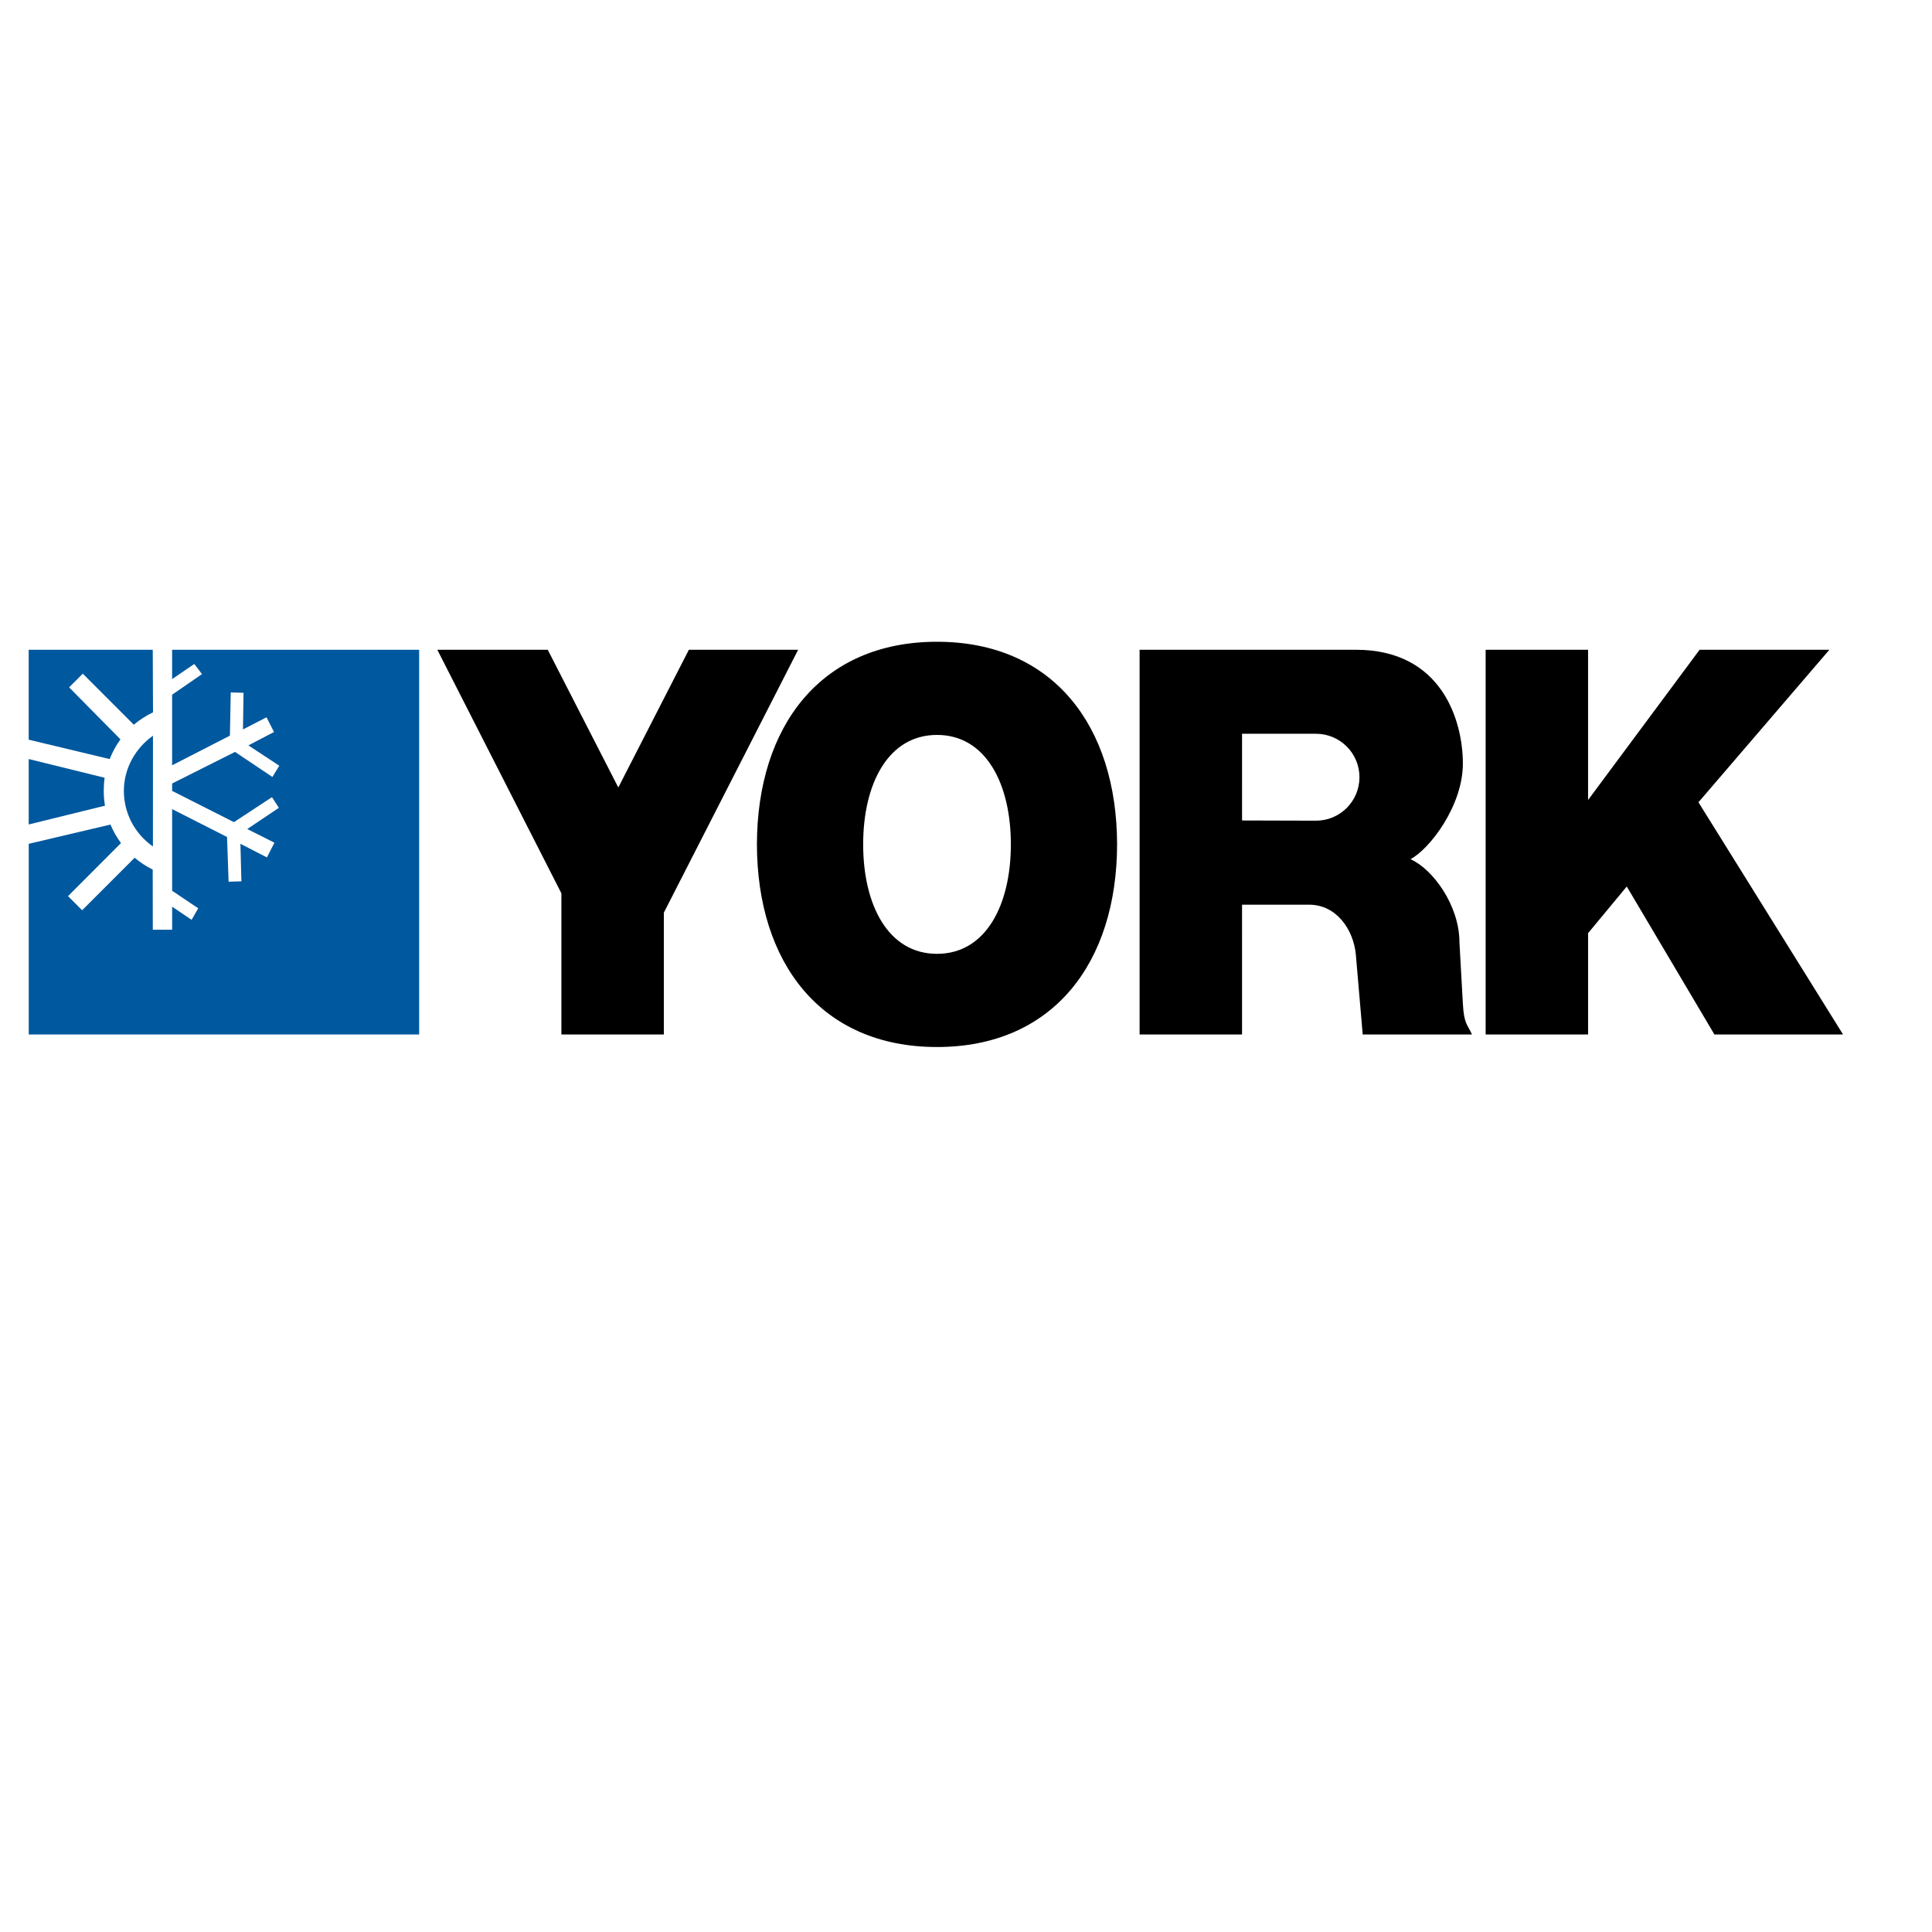
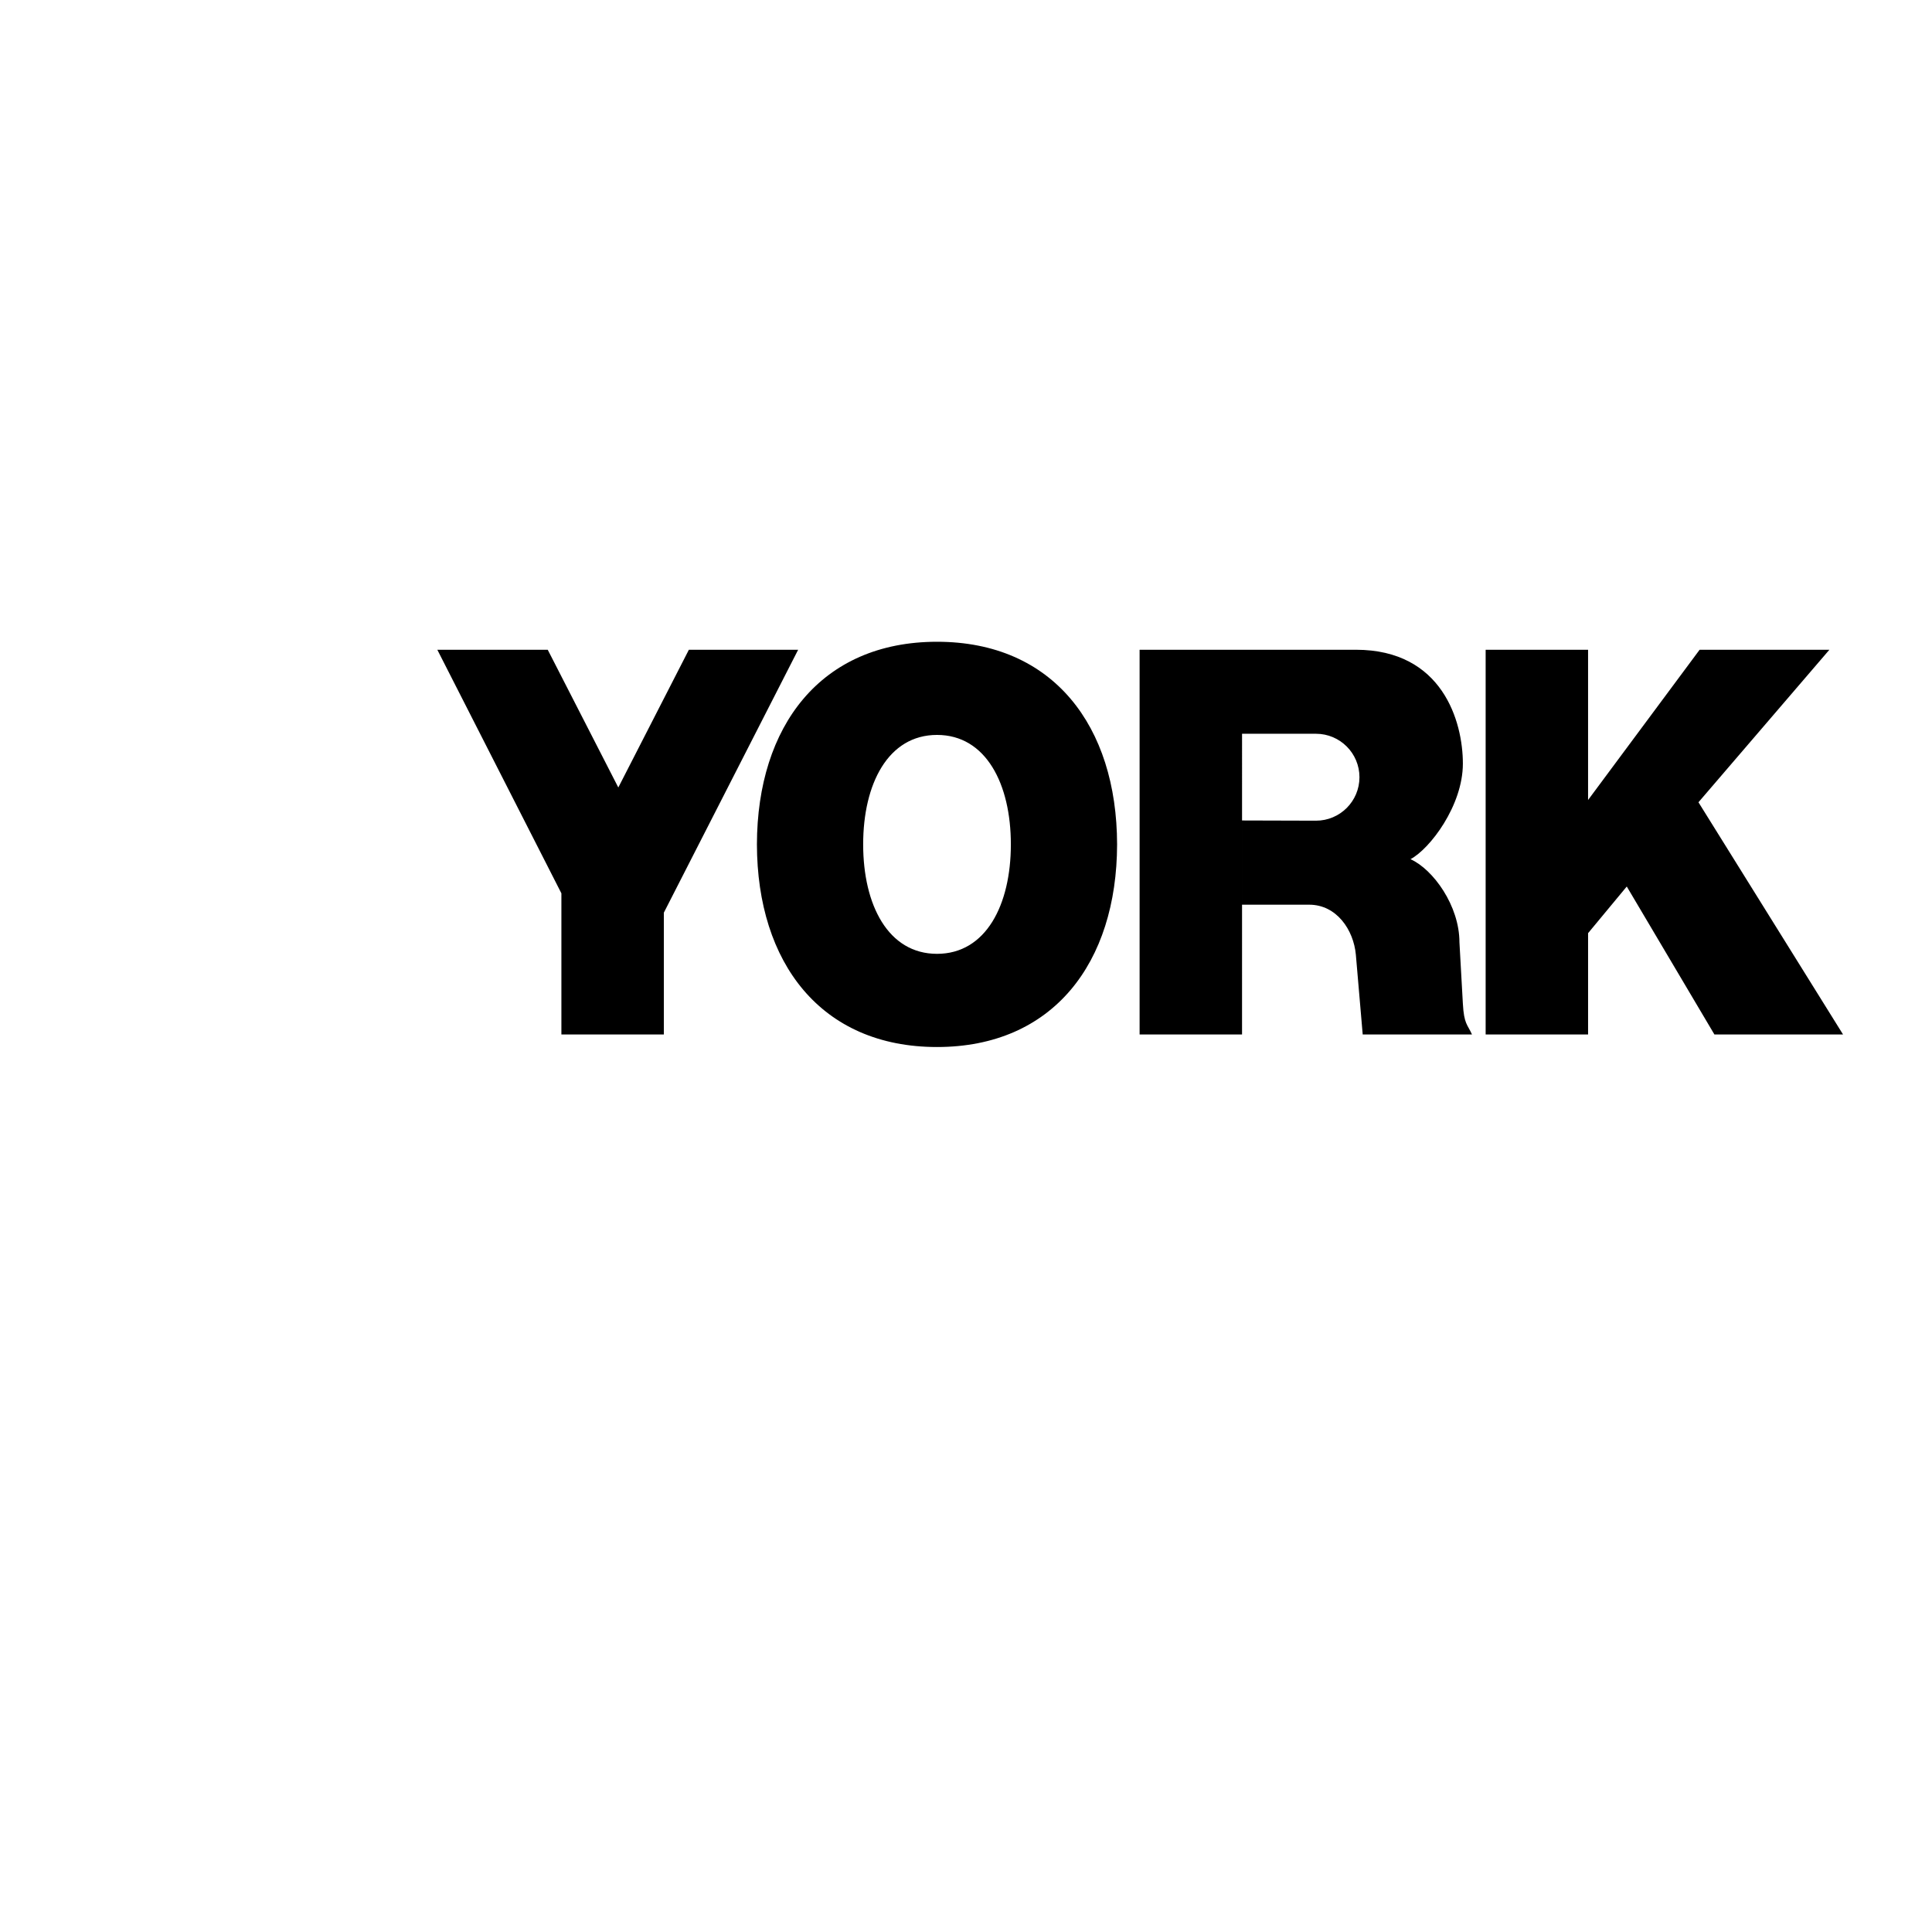
<svg xmlns="http://www.w3.org/2000/svg" version="1.1" id="Layer_1" x="0px" y="0px" viewBox="0 0 2500 2500" style="enable-background:new 0 0 2500 2500;" xml:space="preserve">
  <style type="text/css">
	.st0{fill-rule:evenodd;clip-rule:evenodd;}
	.st1{fill-rule:evenodd;clip-rule:evenodd;fill:#00589E;}
</style>
  <g>
    <path class="st0" d="M1212.49,950.99c63.33,0,95.56,63.42,95.56,141.64c0,78.22-32.22,141.63-95.56,141.63   c-63.34,0-95.56-63.41-95.56-141.63C1116.93,1014.4,1149.16,950.99,1212.49,950.99l0-120.55c-150.23,0-232.72,109.02-233.04,262.2   c0.32,153.19,82.8,262.2,233.04,262.2c150.23,0,232.7-109.01,233.03-262.2c-0.32-153.19-82.81-262.2-233.03-262.2L1212.49,950.99   L1212.49,950.99z M1922.42,840.78v497.82h132.55v-131.09l50.06-60.37l113.41,191.46h166.45l-187.08-300.46l169.4-197.36h-167.91   l-144.34,194.42V840.78H1922.42L1922.42,840.78z M891.4,840.78h141.4L859,1181.01v157.58H726.44v-182.63L565.9,840.78h142.87   L800.09,1019L891.4,840.78z M1607.21,949.49h95.73c31.06,0.03,56.22,25.22,56.19,56.28c-0.03,31.02-25.17,56.17-56.19,56.19   l-95.73-0.27v108.98h86.88c35.37,0,57.46,32.41,60.39,64.81l8.85,103.1h141.4c-5.9-13.24-10.31-13.24-11.78-39.77l-4.44-79.52   c0-47.13-33.86-94.26-63.33-107.52c25.06-13.26,67.77-69.22,67.77-123.72c0-54.5-26.52-147.28-138.47-147.28h-279.84v497.82h132.56   L1607.21,949.49L1607.21,949.49z" />
-     <path class="st1" d="M197.92,952.02c-22.33,15.85-37.64,41.92-37.64,71.39c-0.02,28.68,14.03,55.54,37.6,71.88L197.92,952.02z    M155.88,956.73c-5.72,7.88-10.41,16.46-13.96,25.52l-104.8-25.12V840.77h160.54l0.34,80.93c-8.72,4.33-17.54,9.75-24.81,16.1   l-66.06-66.07l-17.7,17.7L155.88,956.73z M135.39,1006.41c-0.77,5.32-1.15,11.48-1.15,17c0,6.52,0.54,12.92,1.61,19.14l-98.7,24.31   v-84.68L135.39,1006.41L135.39,1006.41z" />
-     <path class="st1" d="M222.72,840.78v37.94l28.66-19.52l10.03,13.07l-38.69,26.69v91.31l74.78-38.35l1.08-55.93l16.56,0.48   l-0.74,47.4l30.47-15.69l9.69,19.03l-33.15,17.3l40,26.35l-8.92,14.55l-48.38-32.44l-81.37,40.87v9.57l79.96,40.44l49.22-32.33   l8.92,13.8l-40.89,27.43l35.16,17.7l-9.7,19.03l-34.31-17.59l1.27,48.55l-16.56,0.49l-2.01-57.87l-71.06-36.09v105.68l33.75,22.67   l-8.56,14.92l-25.17-16.98v29.83h-25.03l-0.12-77.84c-8.38-4.14-16.23-9.3-23.35-15.37l-67.97,67.97l-18.26-18.27l68.51-68.66   c-5.48-7.41-10.05-15.45-13.59-23.96l-105.76,24.93v246.7h505.2V840.78H222.72z" />
  </g>
</svg>